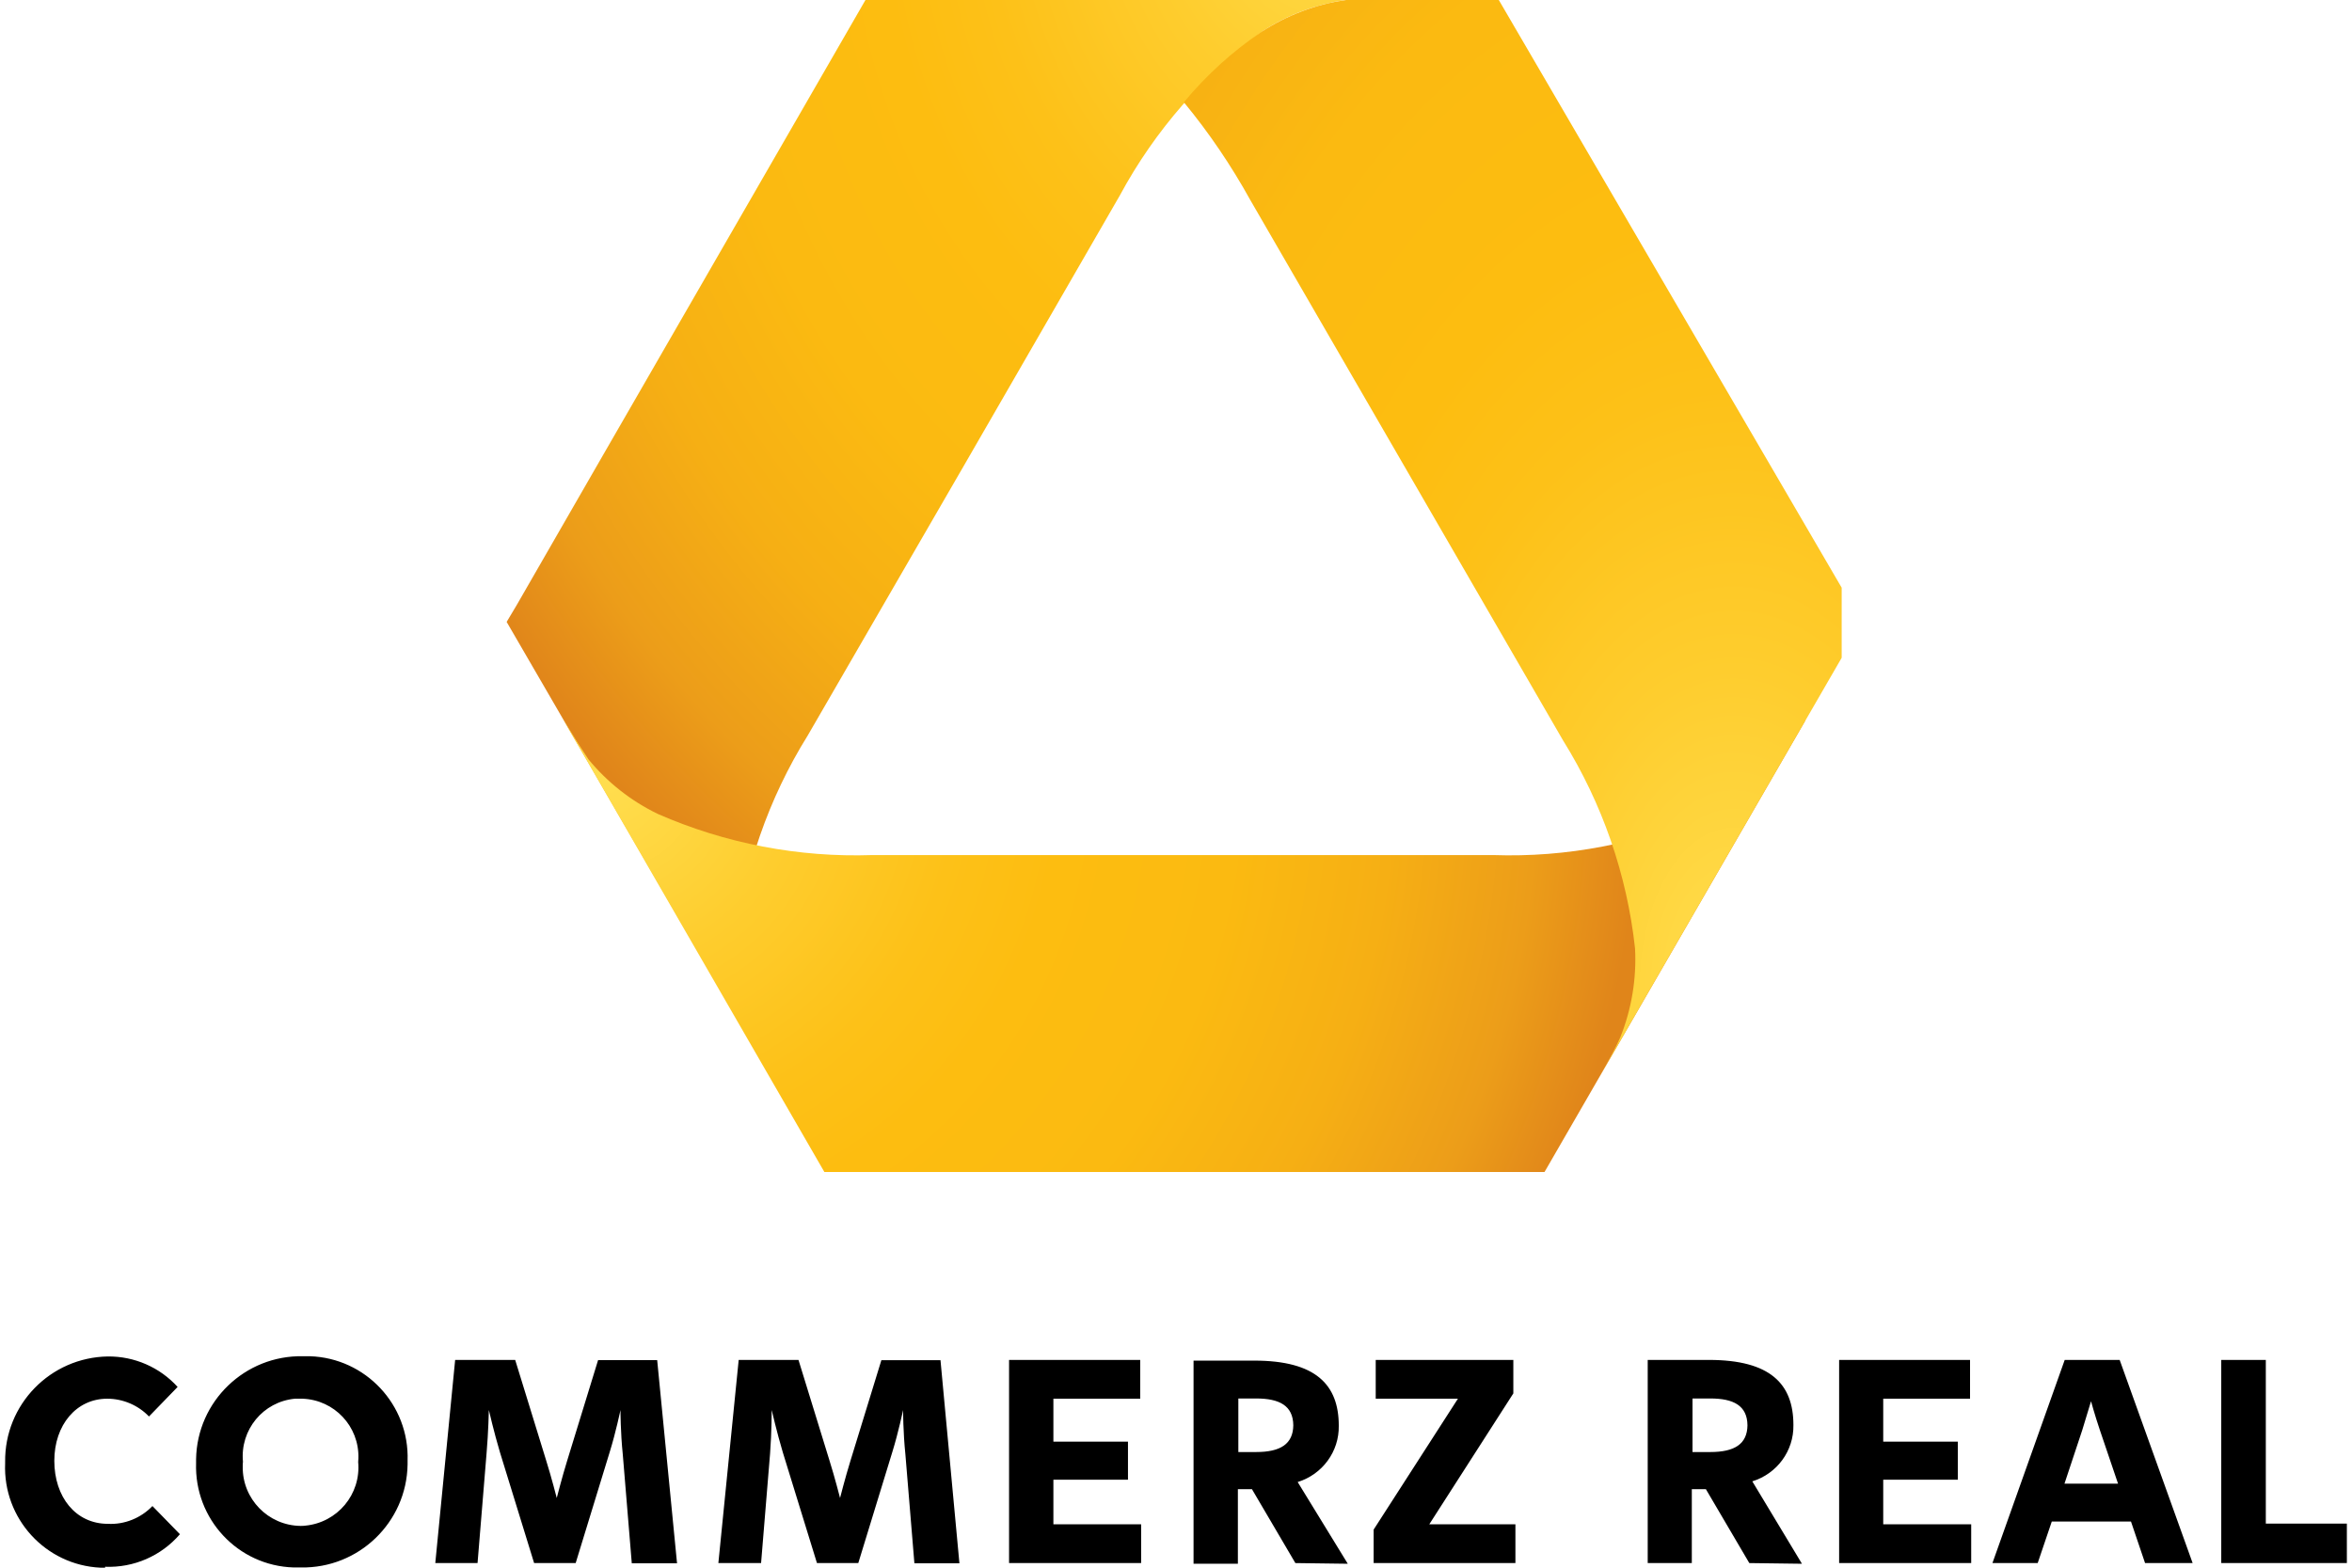
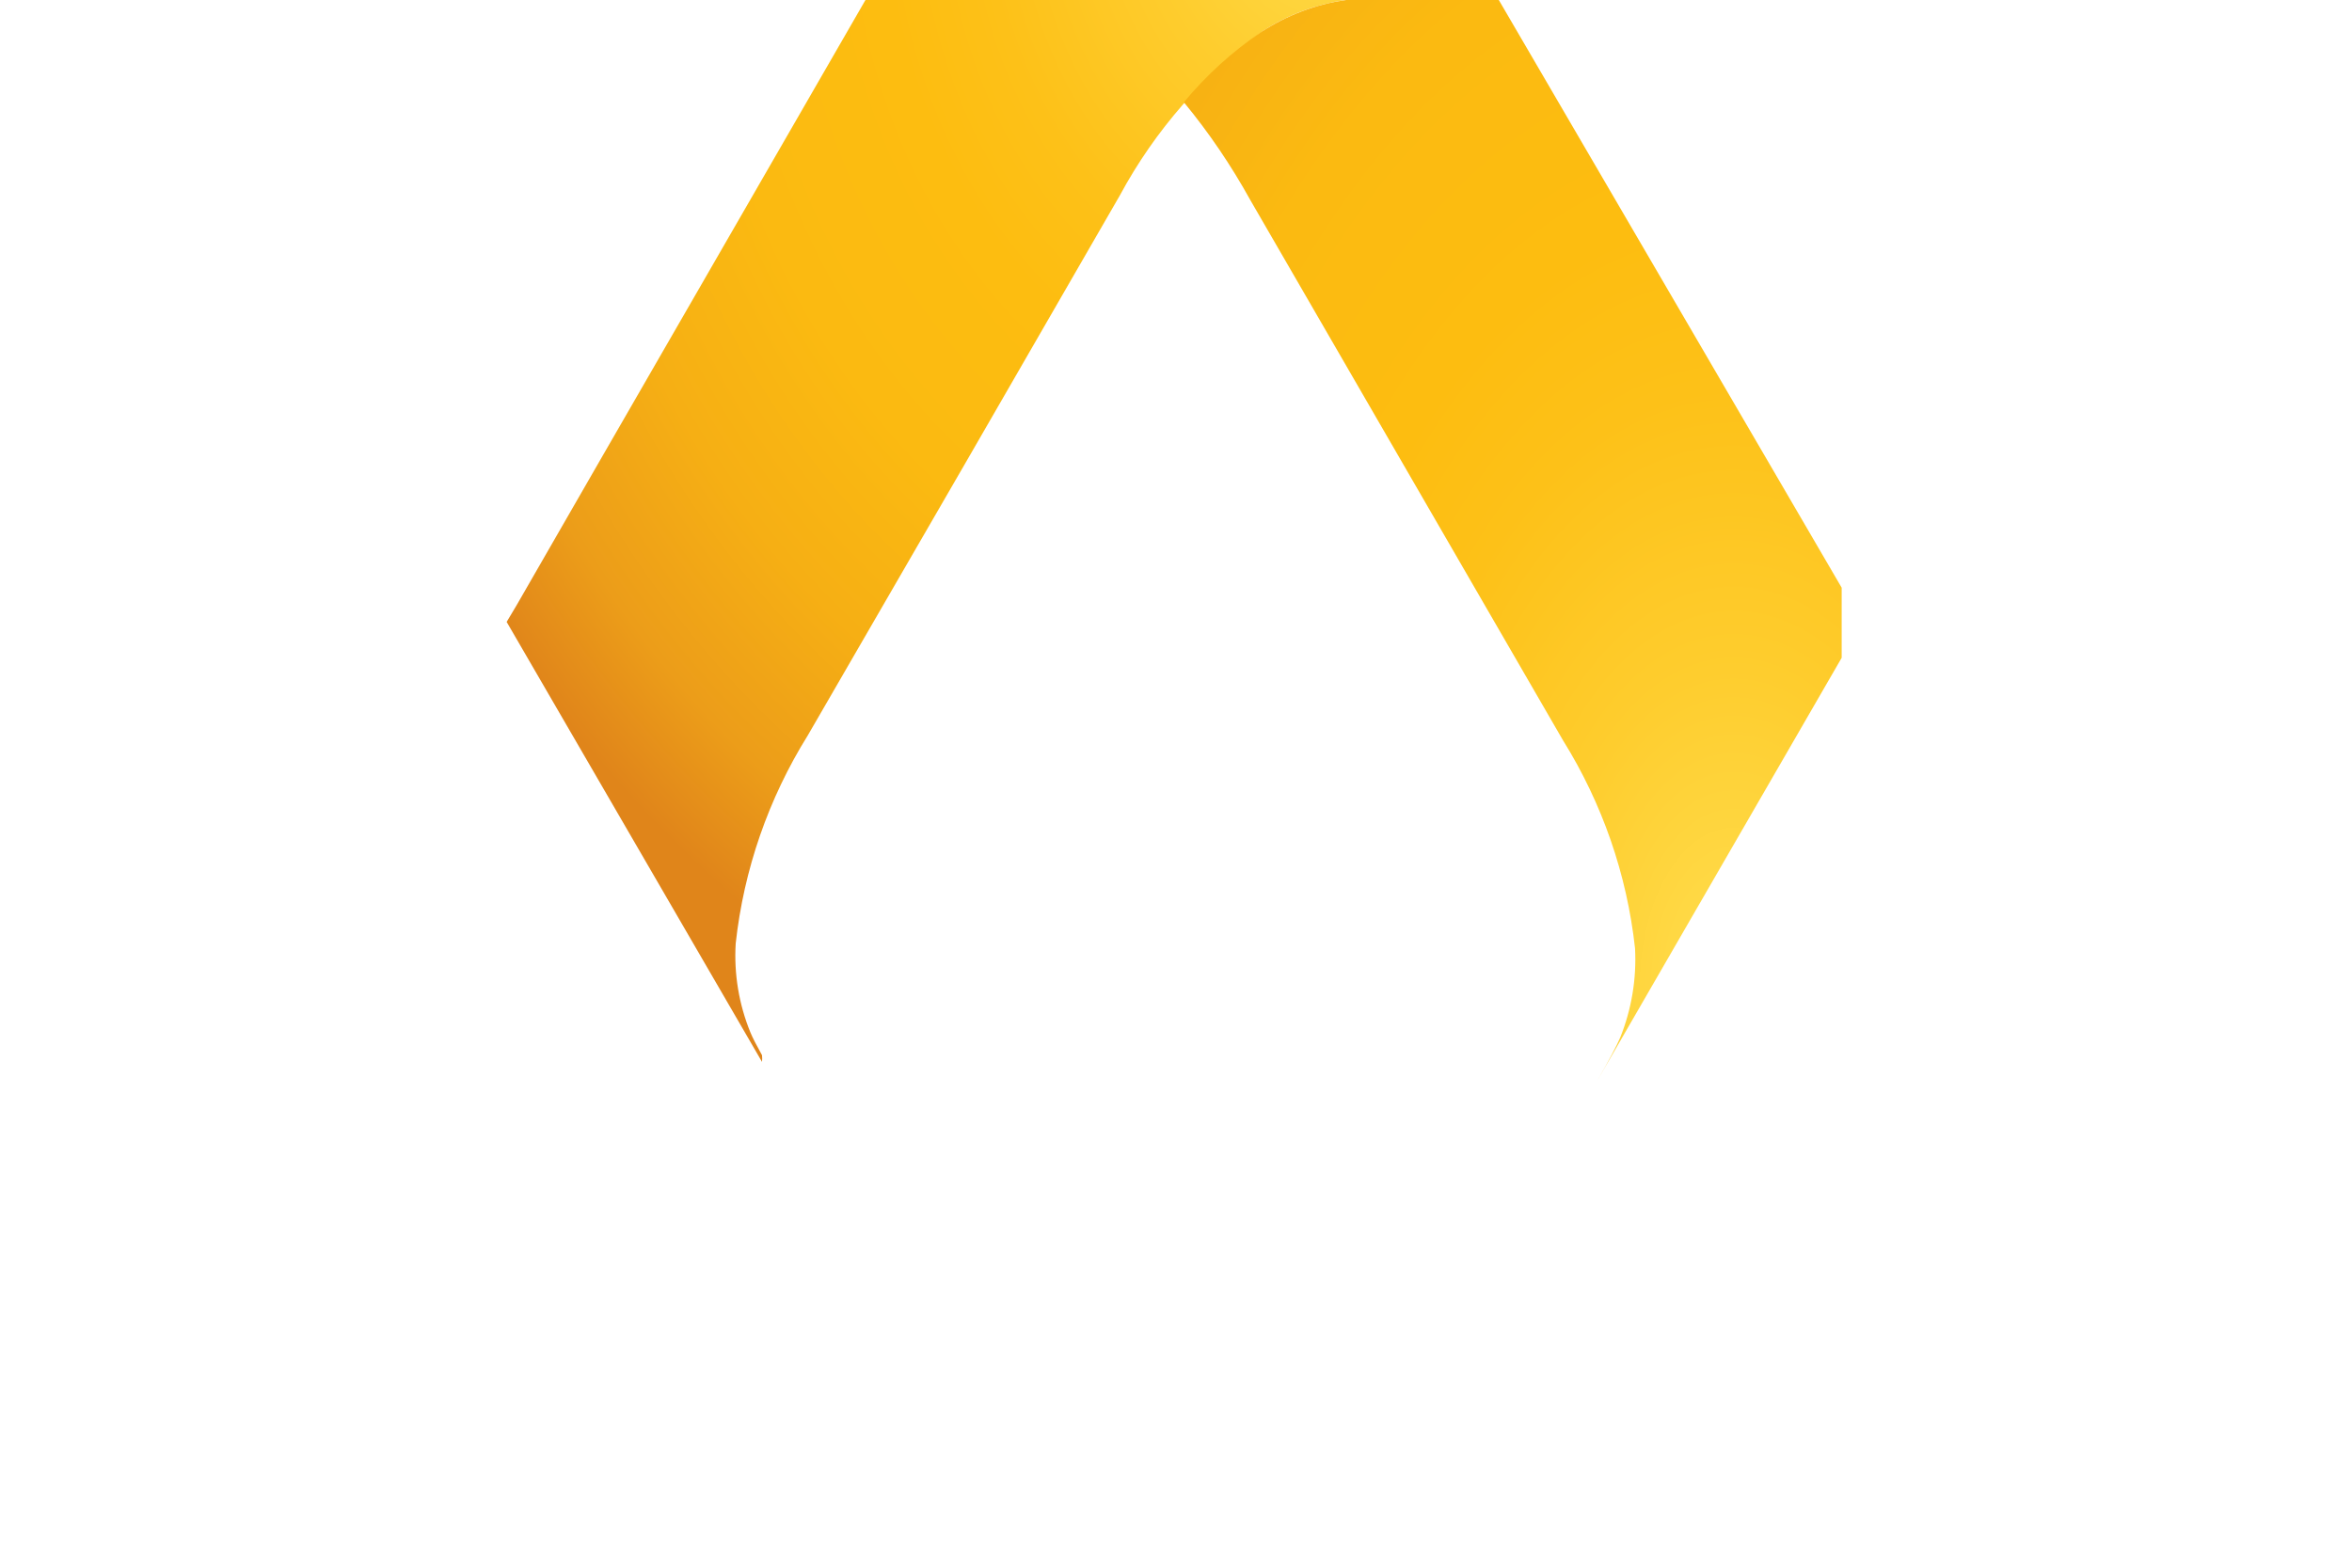
<svg xmlns="http://www.w3.org/2000/svg" xmlns:xlink="http://www.w3.org/1999/xlink" version="1.1" id="svg454" x="0px" y="0px" viewBox="0 0 1014.2 679.1" style="enable-background:new 0 0 1014.2 679.1;" xml:space="preserve" width="150" height="100">
  <style type="text/css">
	.st0{clip-path:url(#SVGID_00000071543268039283507090000009760292009109757362_);}
	.st1{fill:url(#rect420_00000183968445878200856070000018391237029035654030_);}
	.st2{clip-path:url(#SVGID_00000061438143298546811750000014795493054618189455_);}
	.st3{fill:url(#rect424_00000150087505321842230570000015668702063353997501_);}
	.st4{clip-path:url(#SVGID_00000077297157836161393840000008269197049716113301_);}
	.st5{fill:url(#rect428_00000026844382254668082870000000469735512509331076_);}
</style>
  <g>
    <g>
      <defs>
        <path id="SVGID_1_" d="M372.6,0L372.6,0L257.7,199.3l-36.2,62.9l-4.3,7.2l0,0L327.8,460c0.1-1,0.1-1.9,0-2.9     c-2.4-4.3-4.1-7.6-5-9.8c-5-12.2-7.2-25.4-6.4-38.6c3.5-32,14.2-62.8,31.2-90.1l67.7-117l67.5-117c15.2-28.2,36.6-52.6,62.4-71.5     c10.6-6.8,22.6-11.2,35-13.1c3.8,0,11.4,0,21.5,0L372.6,0z" />
      </defs>
      <clipPath id="SVGID_00000116211431370184752520000001844239164780864136_">
        <use xlink:href="#SVGID_1_" style="overflow:visible;" />
      </clipPath>
      <g id="g422" transform="translate(0.006)" style="clip-path:url(#SVGID_00000116211431370184752520000001844239164780864136_);">
        <radialGradient id="rect420_00000166637493711147928570000010540368194803058597_" cx="-318.509" cy="185.447" r="3.771" gradientTransform="matrix(119.702 0 0 143.402 38703.18 -26645.209)" gradientUnits="userSpaceOnUse">
          <stop offset="0" style="stop-color:#FFDE4F" />
          <stop offset="0.18" style="stop-color:#FECD2E" />
          <stop offset="0.34" style="stop-color:#FDC118" />
          <stop offset="0.44" style="stop-color:#FDBD10" />
          <stop offset="0.61" style="stop-color:#FBBA11" />
          <stop offset="0.76" style="stop-color:#F6AF14" />
          <stop offset="0.9" style="stop-color:#EC9D19" />
          <stop offset="0.9" style="stop-color:#EC9D19" />
          <stop offset="1" style="stop-color:#E0851A" />
        </radialGradient>
        <rect id="rect420" x="216.7" y="0" style="fill:url(#rect420_00000166637493711147928570000010540368194803058597_);" width="385.6" height="462.1" />
      </g>
    </g>
    <g>
      <defs>
-         <path id="SVGID_00000052065105837209790060000013851921573228231577_" d="M778.8,310.9c-5.2,8.8-9.2,15.2-11.4,18     c-8.2,10-18.5,18.1-30.1,23.7c-29.3,12.8-61,18.9-92.9,17.8H375.6c-31.9,1.1-63.7-5-92.9-17.8c-11.6-5.6-21.9-13.7-30.1-23.7     c-2.1-3.1-6.2-9.5-11.4-18l0,0l11.4,19.7l102.9,178.3h310.5l114.3-197.9l0,0" />
-       </defs>
+         </defs>
      <clipPath id="SVGID_00000125577425098259183440000011256939128958270087_">
        <use xlink:href="#SVGID_00000052065105837209790060000013851921573228231577_" style="overflow:visible;" />
      </clipPath>
      <g id="g426" transform="translate(0.006)" style="clip-path:url(#SVGID_00000125577425098259183440000011256939128958270087_);">
        <radialGradient id="rect424_00000020366938624537807650000001569349386162760599_" cx="-320.39" cy="184.333" r="3.751" gradientTransform="matrix(119.386 0 0 119.386 38510.203 -21670.211)" gradientUnits="userSpaceOnUse">
          <stop offset="0" style="stop-color:#FFDE4F" />
          <stop offset="0.18" style="stop-color:#FECD2E" />
          <stop offset="0.34" style="stop-color:#FDC118" />
          <stop offset="0.44" style="stop-color:#FDBD10" />
          <stop offset="0.61" style="stop-color:#FBBA11" />
          <stop offset="0.76" style="stop-color:#F6AF14" />
          <stop offset="0.9" style="stop-color:#EC9D19" />
          <stop offset="0.9" style="stop-color:#EC9D19" />
          <stop offset="1" style="stop-color:#E0851A" />
        </radialGradient>
        <rect id="rect424" x="240.7" y="309.5" style="fill:url(#rect424_00000020366938624537807650000001569349386162760599_);" width="538.8" height="198.2" />
      </g>
    </g>
    <g>
      <defs>
        <path id="SVGID_00000183235111357837159860000016398230031683811712_" d="M602.3,0L602.3,0c-10,0-17.6,0-21.5,0     c-13.1,1.8-25.6,6.6-36.7,13.8c-12.6,8.5-23.9,18.8-33.6,30.5c10.9,13.2,20.5,27.4,28.8,42.4l67.7,117l67.7,117     c17,27.3,27.7,58.1,31.2,90.1c0.7,13.2-1.5,26.4-6.4,38.6c-1.4,3.3-5,10.2-10,18.8L797.1,282v-24.5L646.9,0H602.3z" />
      </defs>
      <clipPath id="SVGID_00000042721217328812033760000005894290364824118189_">
        <use xlink:href="#SVGID_00000183235111357837159860000016398230031683811712_" style="overflow:visible;" />
      </clipPath>
      <g id="g430" transform="translate(0.006)" style="clip-path:url(#SVGID_00000042721217328812033760000005894290364824118189_);">
        <radialGradient id="rect428_00000100376709421745433520000008121430979872927632_" cx="-317.498" cy="192.28" r="3.771" gradientTransform="matrix(119.892 0 0 202.369 38814.082 -38484.234)" gradientUnits="userSpaceOnUse">
          <stop offset="0" style="stop-color:#FFDE4F" />
          <stop offset="0.18" style="stop-color:#FECD2E" />
          <stop offset="0.34" style="stop-color:#FDC118" />
          <stop offset="0.44" style="stop-color:#FDBD10" />
          <stop offset="0.61" style="stop-color:#FBBA11" />
          <stop offset="0.76" style="stop-color:#F6AF14" />
          <stop offset="0.9" style="stop-color:#EC9D19" />
          <stop offset="0.9" style="stop-color:#EC9D19" />
          <stop offset="1" style="stop-color:#E0851A" />
        </radialGradient>
        <rect id="rect428" x="509.6" y="0" style="fill:url(#rect428_00000100376709421745433520000008121430979872927632_);" width="285.8" height="469.3" />
      </g>
    </g>
  </g>
-   <path id="path432" d="M130.7,587.5c-0.6,0-1.1,0-1.7,0c-25.1-0.5-45.9,19.5-46.3,44.6c0,0.6,0,1.1,0,1.7  C81.9,658,100.8,678.3,125,679c1,0,2,0,3,0c25.1,0.5,45.9-19.5,46.3-44.6c0-0.6,0-1.1,0-1.7c0.8-24.2-18.2-44.4-42.3-45.2  C131.6,587.5,131.1,587.5,130.7,587.5L130.7,587.5z M44.5,587.6C19.6,588-0.3,608.4,0,633.3c0,0.2,0,0.4,0,0.6  C-1,657.8,17.5,678,41.3,679.1c0.7,0,1.4,0,2,0v-0.4c12.4,0.5,24.3-4.7,32.4-14.1l-11.9-12.2c-5,5.2-12.1,8.1-19.3,7.7  c-14,0-23.2-11.7-23.2-27.3s9.6-26.9,22.9-26.9c6.8,0,13.4,2.8,18.1,7.7l12.4-12.8C67,592.3,56,587.5,44.5,587.6z M194.9,589.1  l-8.6,88h18.3l3.9-47.5c0.8-9.2,1-18.8,1-18.8s2.2,9.6,4.8,18.3l14.8,48h18l14.8-48.3c2.6-8.4,4.6-18,4.6-18s0,9.6,1,19.2l3.9,47.2  H291l-8.6-88h-25.6l-13.4,43.6c-2.2,7.1-4.5,16.1-4.5,16.1s-2.3-9-4.6-16.3l-13.4-43.5H194.9z M317.7,589.1l-8.8,88h18.5l3.9-47.5  c0.7-9.2,0.7-18.8,0.7-18.8s2.2,9.6,4.8,18.3l14.8,48h17.9l14.8-48.3c2.6-8.4,4.6-18,4.6-18s0,9.6,1,19.2l3.9,47.2h19.5l-8.2-88  h-25.6l-13.4,43.6c-2.2,7.1-4.5,16.1-4.5,16.1s-2.3-9-4.6-16.3l-13.4-43.5H317.7z M434.8,589.1v88h57.2v-16.8H454V641h32.3v-16.5  H454v-18.6h37.6v-16.8H434.8z M593.6,589.1v16.8h35.6l-36.5,56.7v14.5h61.4v-16.8h-37.3l36.4-56.7v-14.5H593.6z M711.4,589.1v88  h19.1v-32h6.1l18.8,32l22.8,0.3l-21.5-35.7c10.7-3.3,18-13.2,17.8-24.4c0-17.8-10-28.2-36.6-28.2H711.4z M794.3,589.1v88h57.2v-16.8  h-38.1V641h32.3v-16.5h-32.3v-18.6h37.6v-16.8H794.3z M892,589.1l-31.3,88h19.6l6.1-18h34.3l6.1,18h20.6l-31.6-88H892z M959.8,589.1  v88h54.4V660h-35.1v-70.9H959.8z M514.7,589.4v88h19.2v-32.3h6.1l18.8,32l22.7,0.3L559.8,642c10.7-3.3,18-13.2,17.8-24.4  c0-17.8-10-28.2-36.6-28.2H514.7z M534.1,605.8h7.7c10.1,0,16,3.1,16.1,11.6c-0.1,8.1-5.5,11.6-16.1,11.6h-7.7V605.8z M730.8,605.8  h7.7c10.1,0,16,3.1,16.1,11.6c-0.1,8.1-5.5,11.6-16.1,11.6h-7.7V605.8z M128.8,605.9c13.8,0.5,24.6,12,24.2,25.8  c0,0.5-0.1,1.1-0.1,1.6c1.3,14-9,26.3-23,27.6c-0.7,0.1-1.3,0.1-2,0.1c-14-0.2-25.2-11.7-25-25.7c0-0.7,0-1.4,0.1-2.1  c-1.3-13.8,8.7-26,22.5-27.3C126.7,605.9,127.8,605.9,128.8,605.9L128.8,605.9z M903.4,607c0,0,1.6,5.9,3.8,12.4l7.9,23.3h-23.2  l7.7-23.2C901.6,612.8,903.4,607,903.4,607z" />
</svg>